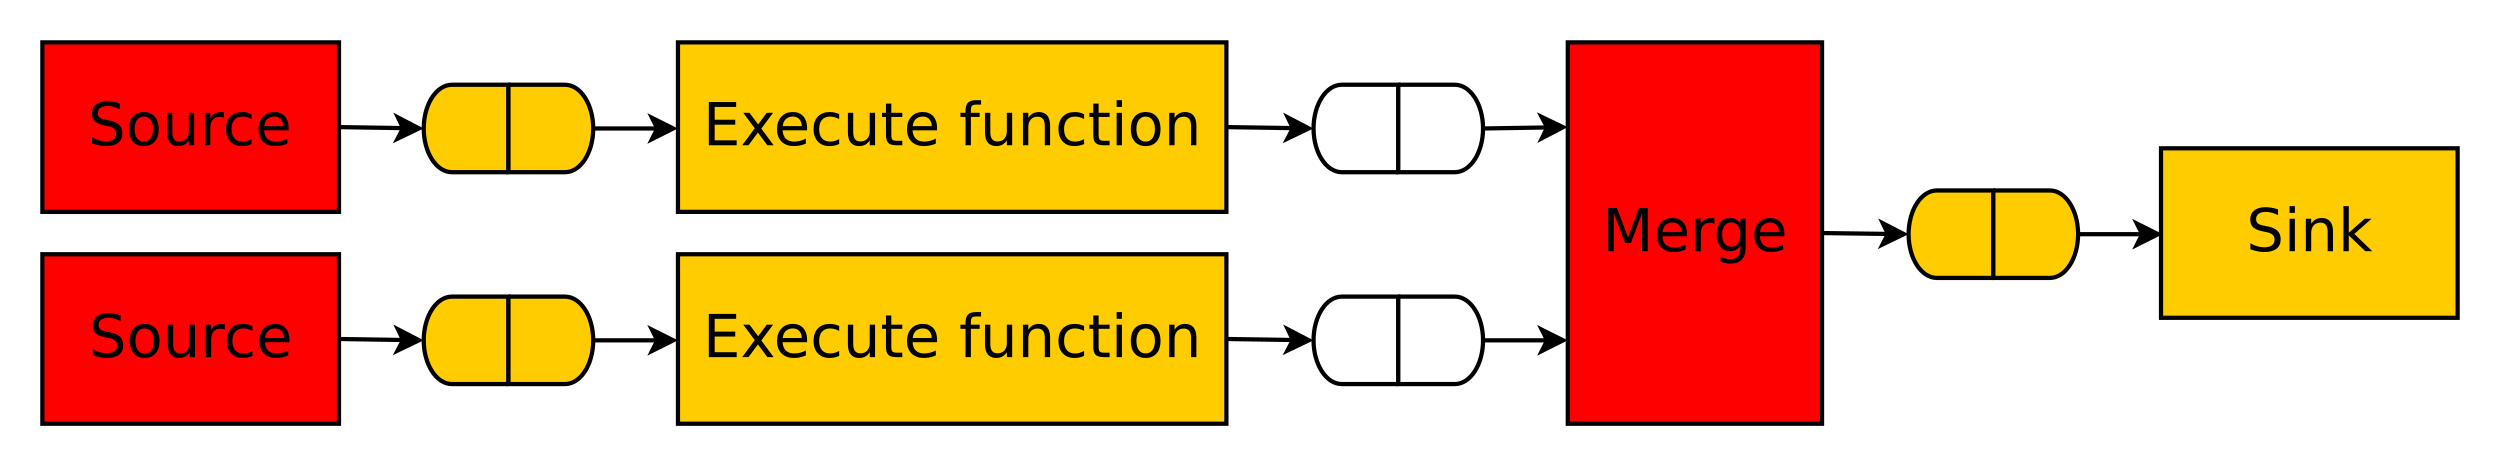
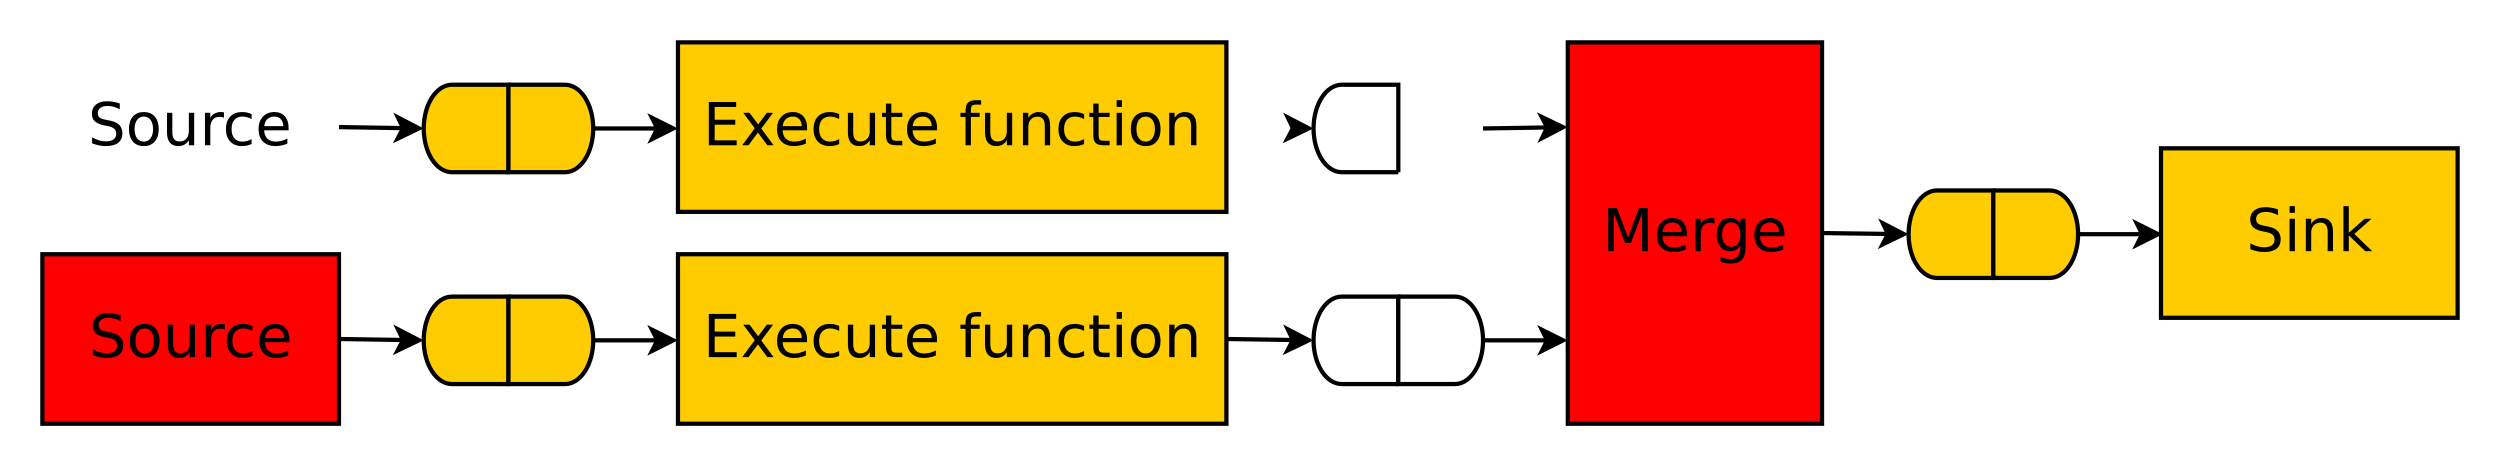
<svg xmlns="http://www.w3.org/2000/svg" xmlns:xlink="http://www.w3.org/1999/xlink" width="1180pt" height="220pt" viewBox="0 0 1180 220" version="1.1">
  <defs>
    <g>
      <symbol overflow="visible" id="glyph0-0">
        <path style="stroke:none;" d="M 1.391 4.953 L 1.391 -19.75 L 15.391 -19.75 L 15.391 4.953 Z M 2.969 3.391 L 13.844 3.391 L 13.844 -18.172 L 2.969 -18.172 Z M 2.969 3.391 " />
      </symbol>
      <symbol overflow="visible" id="glyph0-1">
        <path style="stroke:none;" d="M 14.984 -19.75 L 14.984 -17.047 C 13.93 -17.547 12.941 -17.922 12.016 -18.172 C 11.086 -18.422 10.191 -18.547 9.328 -18.547 C 7.816 -18.547 6.656 -18.254 5.844 -17.672 C 5.031 -17.086 4.625 -16.254 4.625 -15.172 C 4.625 -14.273 4.895 -13.594 5.438 -13.125 C 5.977 -12.664 7.004 -12.297 8.516 -12.016 L 10.188 -11.672 C 12.25 -11.285 13.77 -10.598 14.75 -9.609 C 15.727 -8.617 16.219 -7.297 16.219 -5.641 C 16.219 -3.66 15.551 -2.16 14.219 -1.141 C 12.895 -0.117 10.953 0.391 8.391 0.391 C 7.43 0.391 6.406 0.281 5.312 0.062 C 4.219 -0.156 3.086 -0.477 1.922 -0.906 L 1.922 -3.75 C 3.047 -3.113 4.145 -2.633 5.219 -2.312 C 6.301 -2 7.359 -1.844 8.391 -1.844 C 9.973 -1.844 11.191 -2.148 12.047 -2.766 C 12.898 -3.391 13.328 -4.273 13.328 -5.422 C 13.328 -6.43 13.02 -7.219 12.406 -7.781 C 11.789 -8.344 10.781 -8.766 9.375 -9.047 L 7.703 -9.375 C 5.641 -9.789 4.145 -10.438 3.219 -11.312 C 2.301 -12.188 1.844 -13.398 1.844 -14.953 C 1.844 -16.766 2.477 -18.188 3.75 -19.219 C 5.02 -20.258 6.773 -20.781 9.016 -20.781 C 9.973 -20.781 10.945 -20.691 11.938 -20.516 C 12.926 -20.348 13.941 -20.094 14.984 -19.75 Z M 14.984 -19.75 " />
      </symbol>
      <symbol overflow="visible" id="glyph0-2">
        <path style="stroke:none;" d="M 8.578 -13.547 C 7.223 -13.547 6.156 -13.02 5.375 -11.969 C 4.594 -10.914 4.203 -9.473 4.203 -7.641 C 4.203 -5.805 4.586 -4.363 5.359 -3.312 C 6.141 -2.258 7.211 -1.734 8.578 -1.734 C 9.91 -1.734 10.969 -2.258 11.75 -3.312 C 12.539 -4.375 12.938 -5.816 12.938 -7.641 C 12.938 -9.453 12.539 -10.891 11.75 -11.953 C 10.969 -13.016 9.91 -13.547 8.578 -13.547 Z M 8.578 -15.688 C 10.766 -15.688 12.477 -14.973 13.719 -13.547 C 14.969 -12.129 15.594 -10.16 15.594 -7.641 C 15.594 -5.141 14.969 -3.176 13.719 -1.75 C 12.477 -0.32 10.766 0.391 8.578 0.391 C 6.379 0.391 4.656 -0.32 3.406 -1.75 C 2.164 -3.176 1.547 -5.141 1.547 -7.641 C 1.547 -10.16 2.164 -12.129 3.406 -13.547 C 4.656 -14.973 6.379 -15.688 8.578 -15.688 Z M 8.578 -15.688 " />
      </symbol>
      <symbol overflow="visible" id="glyph0-3">
        <path style="stroke:none;" d="M 2.375 -6.047 L 2.375 -15.312 L 4.891 -15.312 L 4.891 -6.141 C 4.891 -4.691 5.172 -3.602 5.734 -2.875 C 6.305 -2.156 7.156 -1.797 8.281 -1.797 C 9.645 -1.797 10.719 -2.227 11.5 -3.094 C 12.289 -3.957 12.688 -5.133 12.688 -6.625 L 12.688 -15.312 L 15.203 -15.312 L 15.203 0 L 12.688 0 L 12.688 -2.359 C 12.07 -1.422 11.363 -0.727 10.562 -0.281 C 9.758 0.164 8.82 0.391 7.75 0.391 C 5.988 0.391 4.648 -0.156 3.734 -1.25 C 2.828 -2.344 2.375 -3.941 2.375 -6.047 Z M 8.703 -15.688 Z M 8.703 -15.688 " />
      </symbol>
      <symbol overflow="visible" id="glyph0-4">
        <path style="stroke:none;" d="M 11.516 -12.969 C 11.234 -13.125 10.926 -13.238 10.594 -13.312 C 10.258 -13.395 9.891 -13.438 9.484 -13.438 C 8.066 -13.438 6.977 -12.973 6.219 -12.047 C 5.457 -11.129 5.078 -9.801 5.078 -8.062 L 5.078 0 L 2.547 0 L 2.547 -15.312 L 5.078 -15.312 L 5.078 -12.938 C 5.598 -13.863 6.281 -14.551 7.125 -15 C 7.977 -15.457 9.016 -15.688 10.234 -15.688 C 10.398 -15.688 10.586 -15.672 10.797 -15.641 C 11.004 -15.617 11.238 -15.586 11.5 -15.547 Z M 11.516 -12.969 " />
      </symbol>
      <symbol overflow="visible" id="glyph0-5">
        <path style="stroke:none;" d="M 13.656 -14.719 L 13.656 -12.375 C 12.945 -12.77 12.234 -13.062 11.516 -13.25 C 10.805 -13.445 10.086 -13.547 9.359 -13.547 C 7.723 -13.547 6.453 -13.031 5.547 -12 C 4.648 -10.969 4.203 -9.516 4.203 -7.641 C 4.203 -5.773 4.648 -4.32 5.547 -3.281 C 6.453 -2.25 7.723 -1.734 9.359 -1.734 C 10.086 -1.734 10.805 -1.832 11.516 -2.031 C 12.234 -2.227 12.945 -2.52 13.656 -2.906 L 13.656 -0.594 C 12.957 -0.258 12.227 -0.016 11.469 0.141 C 10.719 0.305 9.922 0.391 9.078 0.391 C 6.773 0.391 4.941 -0.332 3.578 -1.781 C 2.223 -3.227 1.547 -5.18 1.547 -7.641 C 1.547 -10.141 2.227 -12.102 3.594 -13.531 C 4.969 -14.969 6.852 -15.688 9.25 -15.688 C 10.02 -15.688 10.773 -15.602 11.516 -15.438 C 12.254 -15.281 12.969 -15.039 13.656 -14.719 Z M 13.656 -14.719 " />
      </symbol>
      <symbol overflow="visible" id="glyph0-6">
        <path style="stroke:none;" d="M 15.734 -8.281 L 15.734 -7.062 L 4.172 -7.062 C 4.273 -5.32 4.797 -4 5.734 -3.094 C 6.672 -2.188 7.973 -1.734 9.641 -1.734 C 10.609 -1.734 11.547 -1.852 12.453 -2.094 C 13.359 -2.332 14.258 -2.688 15.156 -3.156 L 15.156 -0.781 C 14.25 -0.395 13.32 -0.102 12.375 0.094 C 11.426 0.289 10.461 0.391 9.484 0.391 C 7.047 0.391 5.113 -0.316 3.688 -1.734 C 2.258 -3.16 1.547 -5.082 1.547 -7.5 C 1.547 -10.008 2.223 -12 3.578 -13.469 C 4.93 -14.945 6.754 -15.688 9.047 -15.688 C 11.109 -15.688 12.738 -15.02 13.938 -13.688 C 15.133 -12.363 15.734 -10.562 15.734 -8.281 Z M 13.219 -9.031 C 13.195 -10.406 12.812 -11.5 12.062 -12.312 C 11.312 -13.133 10.316 -13.547 9.078 -13.547 C 7.672 -13.547 6.547 -13.148 5.703 -12.359 C 4.859 -11.566 4.375 -10.453 4.25 -9.016 Z M 13.219 -9.031 " />
      </symbol>
      <symbol overflow="visible" id="glyph0-7">
        <path style="stroke:none;" d="M 2.75 -20.406 L 15.656 -20.406 L 15.656 -18.094 L 5.516 -18.094 L 5.516 -12.047 L 15.234 -12.047 L 15.234 -9.719 L 5.516 -9.719 L 5.516 -2.328 L 15.906 -2.328 L 15.906 0 L 2.75 0 Z M 2.75 -20.406 " />
      </symbol>
      <symbol overflow="visible" id="glyph0-8">
        <path style="stroke:none;" d="M 15.375 -15.312 L 9.828 -7.859 L 15.656 0 L 12.688 0 L 8.234 -6.016 L 3.781 0 L 0.812 0 L 6.75 -8.016 L 1.312 -15.312 L 4.281 -15.312 L 8.344 -9.859 L 12.406 -15.312 Z M 15.375 -15.312 " />
      </symbol>
      <symbol overflow="visible" id="glyph0-9">
        <path style="stroke:none;" d="M 5.125 -19.656 L 5.125 -15.312 L 10.312 -15.312 L 10.312 -13.359 L 5.125 -13.359 L 5.125 -5.047 C 5.125 -3.797 5.297 -2.992 5.641 -2.641 C 5.984 -2.285 6.676 -2.109 7.719 -2.109 L 10.312 -2.109 L 10.312 0 L 7.719 0 C 5.781 0 4.441 -0.359 3.703 -1.078 C 2.961 -1.805 2.594 -3.129 2.594 -5.047 L 2.594 -13.359 L 0.75 -13.359 L 0.75 -15.312 L 2.594 -15.312 L 2.594 -19.656 Z M 5.125 -19.656 " />
      </symbol>
      <symbol overflow="visible" id="glyph0-10">
        <path style="stroke:none;" d="" />
      </symbol>
      <symbol overflow="visible" id="glyph0-11">
        <path style="stroke:none;" d="M 10.391 -21.281 L 10.391 -19.188 L 7.984 -19.188 C 7.078 -19.188 6.445 -19.004 6.094 -18.641 C 5.75 -18.273 5.578 -17.617 5.578 -16.672 L 5.578 -15.312 L 9.719 -15.312 L 9.719 -13.359 L 5.578 -13.359 L 5.578 0 L 3.047 0 L 3.047 -13.359 L 0.641 -13.359 L 0.641 -15.312 L 3.047 -15.312 L 3.047 -16.375 C 3.047 -18.082 3.441 -19.328 4.234 -20.109 C 5.023 -20.891 6.285 -21.281 8.016 -21.281 Z M 10.391 -21.281 " />
      </symbol>
      <symbol overflow="visible" id="glyph0-12">
        <path style="stroke:none;" d="M 15.375 -9.25 L 15.375 0 L 12.859 0 L 12.859 -9.156 C 12.859 -10.602 12.57 -11.688 12 -12.406 C 11.438 -13.133 10.594 -13.5 9.469 -13.5 C 8.102 -13.5 7.031 -13.062 6.25 -12.188 C 5.469 -11.32 5.078 -10.145 5.078 -8.656 L 5.078 0 L 2.547 0 L 2.547 -15.312 L 5.078 -15.312 L 5.078 -12.938 C 5.672 -13.852 6.375 -14.539 7.188 -15 C 8.008 -15.457 8.953 -15.688 10.016 -15.688 C 11.773 -15.688 13.109 -15.141 14.016 -14.047 C 14.922 -12.961 15.375 -11.363 15.375 -9.25 Z M 15.375 -9.25 " />
      </symbol>
      <symbol overflow="visible" id="glyph0-13">
        <path style="stroke:none;" d="M 2.641 -15.312 L 5.156 -15.312 L 5.156 0 L 2.641 0 Z M 2.641 -21.281 L 5.156 -21.281 L 5.156 -18.094 L 2.641 -18.094 Z M 2.641 -21.281 " />
      </symbol>
      <symbol overflow="visible" id="glyph0-14">
        <path style="stroke:none;" d="M 2.75 -20.406 L 6.859 -20.406 L 12.078 -6.516 L 17.312 -20.406 L 21.422 -20.406 L 21.422 0 L 18.734 0 L 18.734 -17.922 L 13.469 -3.922 L 10.688 -3.922 L 5.422 -17.922 L 5.422 0 L 2.75 0 Z M 2.75 -20.406 " />
      </symbol>
      <symbol overflow="visible" id="glyph0-15">
        <path style="stroke:none;" d="M 12.719 -7.828 C 12.719 -9.648 12.336 -11.062 11.578 -12.062 C 10.828 -13.07 9.773 -13.578 8.422 -13.578 C 7.078 -13.578 6.023 -13.07 5.266 -12.062 C 4.516 -11.062 4.141 -9.648 4.141 -7.828 C 4.141 -6.016 4.516 -4.609 5.266 -3.609 C 6.023 -2.609 7.078 -2.109 8.422 -2.109 C 9.773 -2.109 10.828 -2.609 11.578 -3.609 C 12.336 -4.609 12.719 -6.016 12.719 -7.828 Z M 15.234 -1.906 C 15.234 0.707 14.656 2.648 13.5 3.922 C 12.344 5.191 10.566 5.828 8.172 5.828 C 7.285 5.828 6.453 5.758 5.672 5.625 C 4.891 5.488 4.129 5.285 3.391 5.016 L 3.391 2.578 C 4.129 2.973 4.859 3.266 5.578 3.453 C 6.297 3.648 7.031 3.75 7.781 3.75 C 9.426 3.75 10.66 3.316 11.484 2.453 C 12.305 1.586 12.719 0.285 12.719 -1.453 L 12.719 -2.688 C 12.195 -1.789 11.531 -1.117 10.719 -0.672 C 9.906 -0.223 8.938 0 7.812 0 C 5.926 0 4.41 -0.711 3.266 -2.141 C 2.117 -3.578 1.547 -5.473 1.547 -7.828 C 1.547 -10.203 2.117 -12.102 3.266 -13.531 C 4.41 -14.969 5.926 -15.688 7.812 -15.688 C 8.938 -15.688 9.906 -15.461 10.719 -15.016 C 11.531 -14.566 12.195 -13.891 12.719 -12.984 L 12.719 -15.312 L 15.234 -15.312 Z M 15.234 -1.906 " />
      </symbol>
      <symbol overflow="visible" id="glyph0-16">
        <path style="stroke:none;" d="M 2.547 -21.281 L 5.078 -21.281 L 5.078 -8.703 L 12.578 -15.312 L 15.797 -15.312 L 7.672 -8.156 L 16.141 0 L 12.859 0 L 5.078 -7.484 L 5.078 0 L 2.547 0 Z M 2.547 -21.281 " />
      </symbol>
    </g>
  </defs>
  <g id="surface357956">
    <rect x="0" y="0" width="1180" height="220" style="fill:rgb(100%,100%,100%);fill-opacity:1;stroke:none;" />
    <path style="fill:none;stroke-width:0.05;stroke-linecap:butt;stroke-linejoin:miter;stroke:rgb(100%,100%,100%);stroke-opacity:1;stroke-miterlimit:10;" d="M 3 2 L 62 2 L 62 13 L 3 13 Z M 3 2 " transform="matrix(20,0,0,20,-60,-40)" />
-     <path style="fill-rule:evenodd;fill:rgb(100%,0%,0%);fill-opacity:1;stroke-width:0.1;stroke-linecap:butt;stroke-linejoin:miter;stroke:rgb(0%,0%,0%);stroke-opacity:1;stroke-miterlimit:10;" d="M 4 3 L 11 3 L 11 7 L 4 7 Z M 4 3 " transform="matrix(20,0,0,20,-60,-40)" />
    <g style="fill:rgb(0%,0%,0%);fill-opacity:1;">
      <use xlink:href="#glyph0-1" x="41.543" y="68.567" />
      <use xlink:href="#glyph0-2" x="59.316" y="68.567" />
      <use xlink:href="#glyph0-3" x="76.447" y="68.567" />
      <use xlink:href="#glyph0-4" x="94.193" y="68.567" />
      <use xlink:href="#glyph0-5" x="105.09" y="68.567" />
      <use xlink:href="#glyph0-6" x="120.484" y="68.567" />
    </g>
    <path style="fill-rule:evenodd;fill:rgb(100%,0%,0%);fill-opacity:1;stroke-width:0.1;stroke-linecap:butt;stroke-linejoin:miter;stroke:rgb(0%,0%,0%);stroke-opacity:1;stroke-miterlimit:10;" d="M 4 8 L 11 8 L 11 12 L 4 12 Z M 4 8 " transform="matrix(20,0,0,20,-60,-40)" />
    <g style="fill:rgb(0%,0%,0%);fill-opacity:1;">
      <use xlink:href="#glyph0-1" x="41.934" y="168.567" />
      <use xlink:href="#glyph0-2" x="59.707" y="168.567" />
      <use xlink:href="#glyph0-3" x="76.838" y="168.567" />
      <use xlink:href="#glyph0-4" x="94.584" y="168.567" />
      <use xlink:href="#glyph0-5" x="105.481" y="168.567" />
      <use xlink:href="#glyph0-6" x="120.875" y="168.567" />
    </g>
    <path style="fill:none;stroke-width:0.1;stroke-linecap:butt;stroke-linejoin:miter;stroke:rgb(0%,0%,0%);stroke-opacity:1;stroke-miterlimit:10;" d="M 11 5 L 12.513 5.024 " transform="matrix(20,0,0,20,-60,-40)" />
    <path style="fill-rule:evenodd;fill:rgb(0%,0%,0%);fill-opacity:1;stroke-width:0.1;stroke-linecap:butt;stroke-linejoin:miter;stroke:rgb(0%,0%,0%);stroke-opacity:1;stroke-miterlimit:10;" d="M 12.888 5.03 L 12.384 5.272 L 12.513 5.024 L 12.392 4.772 Z M 12.888 5.03 " transform="matrix(20,0,0,20,-60,-40)" />
    <path style="fill-rule:evenodd;fill:rgb(100%,80%,0%);fill-opacity:1;stroke-width:0.1;stroke-linecap:butt;stroke-linejoin:miter;stroke:rgb(0%,0%,0%);stroke-opacity:1;stroke-miterlimit:10;" d="M 15 6.064 L 13.667 6.064 C 13.298 6.064 13 5.602 13 5.032 C 13 4.462 13.298 4 13.667 4 L 15 4 L 15 6.064 " transform="matrix(20,0,0,20,-60,-40)" />
    <path style="fill-rule:evenodd;fill:rgb(100%,80%,0%);fill-opacity:1;stroke-width:0.1;stroke-linecap:butt;stroke-linejoin:miter;stroke:rgb(0%,0%,0%);stroke-opacity:1;stroke-miterlimit:10;" d="M 15 4 L 16.333 4 C 16.702 4 17 4.462 17 5.032 C 17 5.602 16.702 6.064 16.333 6.064 L 15 6.064 L 15 4 " transform="matrix(20,0,0,20,-60,-40)" />
    <path style="fill:none;stroke-width:0.1;stroke-linecap:butt;stroke-linejoin:miter;stroke:rgb(0%,0%,0%);stroke-opacity:1;stroke-miterlimit:10;" d="M 17 5.032 L 18.513 5.032 " transform="matrix(20,0,0,20,-60,-40)" />
    <path style="fill-rule:evenodd;fill:rgb(0%,0%,0%);fill-opacity:1;stroke-width:0.1;stroke-linecap:butt;stroke-linejoin:miter;stroke:rgb(0%,0%,0%);stroke-opacity:1;stroke-miterlimit:10;" d="M 18.888 5.032 L 18.388 5.282 L 18.513 5.032 L 18.388 4.782 Z M 18.888 5.032 " transform="matrix(20,0,0,20,-60,-40)" />
    <path style="fill:none;stroke-width:0.1;stroke-linecap:butt;stroke-linejoin:miter;stroke:rgb(0%,0%,0%);stroke-opacity:1;stroke-miterlimit:10;" d="M 11 10 L 12.513 10.024 " transform="matrix(20,0,0,20,-60,-40)" />
    <path style="fill-rule:evenodd;fill:rgb(0%,0%,0%);fill-opacity:1;stroke-width:0.1;stroke-linecap:butt;stroke-linejoin:miter;stroke:rgb(0%,0%,0%);stroke-opacity:1;stroke-miterlimit:10;" d="M 12.888 10.03 L 12.384 10.272 L 12.513 10.024 L 12.392 9.772 Z M 12.888 10.03 " transform="matrix(20,0,0,20,-60,-40)" />
    <path style="fill-rule:evenodd;fill:rgb(100%,80%,0%);fill-opacity:1;stroke-width:0.1;stroke-linecap:butt;stroke-linejoin:miter;stroke:rgb(0%,0%,0%);stroke-opacity:1;stroke-miterlimit:10;" d="M 15 11.064 L 13.667 11.064 C 13.298 11.064 13 10.602 13 10.032 C 13 9.462 13.298 9 13.667 9 L 15 9 L 15 11.064 " transform="matrix(20,0,0,20,-60,-40)" />
    <path style="fill-rule:evenodd;fill:rgb(100%,80%,0%);fill-opacity:1;stroke-width:0.1;stroke-linecap:butt;stroke-linejoin:miter;stroke:rgb(0%,0%,0%);stroke-opacity:1;stroke-miterlimit:10;" d="M 15 9 L 16.333 9 C 16.702 9 17 9.462 17 10.032 C 17 10.602 16.702 11.064 16.333 11.064 L 15 11.064 L 15 9 " transform="matrix(20,0,0,20,-60,-40)" />
    <path style="fill:none;stroke-width:0.1;stroke-linecap:butt;stroke-linejoin:miter;stroke:rgb(0%,0%,0%);stroke-opacity:1;stroke-miterlimit:10;" d="M 17 10.032 L 18.513 10.032 " transform="matrix(20,0,0,20,-60,-40)" />
    <path style="fill-rule:evenodd;fill:rgb(0%,0%,0%);fill-opacity:1;stroke-width:0.1;stroke-linecap:butt;stroke-linejoin:miter;stroke:rgb(0%,0%,0%);stroke-opacity:1;stroke-miterlimit:10;" d="M 18.888 10.032 L 18.388 10.282 L 18.513 10.032 L 18.388 9.782 Z M 18.888 10.032 " transform="matrix(20,0,0,20,-60,-40)" />
    <path style="fill-rule:evenodd;fill:rgb(100%,80%,0%);fill-opacity:1;stroke-width:0.1;stroke-linecap:butt;stroke-linejoin:miter;stroke:rgb(0%,0%,0%);stroke-opacity:1;stroke-miterlimit:10;" d="M 19 3 L 31.943 3 L 31.943 7 L 19 7 Z M 19 3 " transform="matrix(20,0,0,20,-60,-40)" />
    <g style="fill:rgb(0%,0%,0%);fill-opacity:1;">
      <use xlink:href="#glyph0-7" x="331.809" y="68.567" />
      <use xlink:href="#glyph0-8" x="349.5" y="68.567" />
      <use xlink:href="#glyph0-6" x="365.209" y="68.567" />
      <use xlink:href="#glyph0-5" x="382.436" y="68.567" />
      <use xlink:href="#glyph0-3" x="397.83" y="68.567" />
      <use xlink:href="#glyph0-9" x="415.576" y="68.567" />
      <use xlink:href="#glyph0-6" x="426.555" y="68.567" />
      <use xlink:href="#glyph0-10" x="443.781" y="68.567" />
      <use xlink:href="#glyph0-11" x="452.682" y="68.567" />
      <use xlink:href="#glyph0-3" x="462.539" y="68.567" />
      <use xlink:href="#glyph0-12" x="480.285" y="68.567" />
      <use xlink:href="#glyph0-5" x="498.031" y="68.567" />
      <use xlink:href="#glyph0-9" x="513.425" y="68.567" />
      <use xlink:href="#glyph0-13" x="524.404" y="68.567" />
      <use xlink:href="#glyph0-2" x="532.183" y="68.567" />
      <use xlink:href="#glyph0-12" x="549.314" y="68.567" />
    </g>
    <path style="fill-rule:evenodd;fill:rgb(100%,80%,0%);fill-opacity:1;stroke-width:0.1;stroke-linecap:butt;stroke-linejoin:miter;stroke:rgb(0%,0%,0%);stroke-opacity:1;stroke-miterlimit:10;" d="M 19 8 L 31.943 8 L 31.943 12 L 19 12 Z M 19 8 " transform="matrix(20,0,0,20,-60,-40)" />
    <g style="fill:rgb(0%,0%,0%);fill-opacity:1;">
      <use xlink:href="#glyph0-7" x="331.809" y="168.567" />
      <use xlink:href="#glyph0-8" x="349.5" y="168.567" />
      <use xlink:href="#glyph0-6" x="365.209" y="168.567" />
      <use xlink:href="#glyph0-5" x="382.436" y="168.567" />
      <use xlink:href="#glyph0-3" x="397.83" y="168.567" />
      <use xlink:href="#glyph0-9" x="415.576" y="168.567" />
      <use xlink:href="#glyph0-6" x="426.555" y="168.567" />
      <use xlink:href="#glyph0-10" x="443.781" y="168.567" />
      <use xlink:href="#glyph0-11" x="452.682" y="168.567" />
      <use xlink:href="#glyph0-3" x="462.539" y="168.567" />
      <use xlink:href="#glyph0-12" x="480.285" y="168.567" />
      <use xlink:href="#glyph0-5" x="498.031" y="168.567" />
      <use xlink:href="#glyph0-9" x="513.425" y="168.567" />
      <use xlink:href="#glyph0-13" x="524.404" y="168.567" />
      <use xlink:href="#glyph0-2" x="532.183" y="168.567" />
      <use xlink:href="#glyph0-12" x="549.314" y="168.567" />
    </g>
    <path style="fill-rule:evenodd;fill:rgb(100%,0%,0%);fill-opacity:1;stroke-width:0.1;stroke-linecap:butt;stroke-linejoin:miter;stroke:rgb(0%,0%,0%);stroke-opacity:1;stroke-miterlimit:10;" d="M 40 3 L 46 3 L 46 12 L 40 12 Z M 40 3 " transform="matrix(20,0,0,20,-60,-40)" />
    <g style="fill:rgb(0%,0%,0%);fill-opacity:1;">
      <use xlink:href="#glyph0-14" x="756.309" y="118.567" />
      <use xlink:href="#glyph0-6" x="780.467" y="118.567" />
      <use xlink:href="#glyph0-4" x="797.693" y="118.567" />
      <use xlink:href="#glyph0-15" x="808.713" y="118.567" />
      <use xlink:href="#glyph0-6" x="826.487" y="118.567" />
    </g>
    <path style="fill-rule:evenodd;fill:rgb(100%,100%,100%);fill-opacity:1;stroke-width:0.1;stroke-linecap:butt;stroke-linejoin:miter;stroke:rgb(0%,0%,0%);stroke-opacity:1;stroke-miterlimit:10;" d="M 36 6.064 L 34.667 6.064 C 34.298 6.064 34 5.602 34 5.032 C 34 4.462 34.298 4 34.667 4 L 36 4 L 36 6.064 " transform="matrix(20,0,0,20,-60,-40)" />
-     <path style="fill-rule:evenodd;fill:rgb(100%,100%,100%);fill-opacity:1;stroke-width:0.1;stroke-linecap:butt;stroke-linejoin:miter;stroke:rgb(0%,0%,0%);stroke-opacity:1;stroke-miterlimit:10;" d="M 36 4 L 37.333 4 C 37.702 4 38 4.462 38 5.032 C 38 5.602 37.702 6.064 37.333 6.064 L 36 6.064 L 36 4 " transform="matrix(20,0,0,20,-60,-40)" />
-     <path style="fill:none;stroke-width:0.1;stroke-linecap:butt;stroke-linejoin:miter;stroke:rgb(0%,0%,0%);stroke-opacity:1;stroke-miterlimit:10;" d="M 31.943 5 L 33.513 5.024 " transform="matrix(20,0,0,20,-60,-40)" />
    <path style="fill-rule:evenodd;fill:rgb(0%,0%,0%);fill-opacity:1;stroke-width:0.1;stroke-linecap:butt;stroke-linejoin:miter;stroke:rgb(0%,0%,0%);stroke-opacity:1;stroke-miterlimit:10;" d="M 33.888 5.03 L 33.384 5.272 L 33.513 5.024 L 33.392 4.772 Z M 33.888 5.03 " transform="matrix(20,0,0,20,-60,-40)" />
    <path style="fill:none;stroke-width:0.1;stroke-linecap:butt;stroke-linejoin:miter;stroke:rgb(0%,0%,0%);stroke-opacity:1;stroke-miterlimit:10;" d="M 38 5.032 L 39.513 5.008 " transform="matrix(20,0,0,20,-60,-40)" />
    <path style="fill-rule:evenodd;fill:rgb(0%,0%,0%);fill-opacity:1;stroke-width:0.1;stroke-linecap:butt;stroke-linejoin:miter;stroke:rgb(0%,0%,0%);stroke-opacity:1;stroke-miterlimit:10;" d="M 39.888 5.002 L 39.392 5.26 L 39.513 5.008 L 39.384 4.76 Z M 39.888 5.002 " transform="matrix(20,0,0,20,-60,-40)" />
    <path style="fill:none;stroke-width:0.1;stroke-linecap:butt;stroke-linejoin:miter;stroke:rgb(0%,0%,0%);stroke-opacity:1;stroke-miterlimit:10;" d="M 31.943 10 L 33.513 10.024 " transform="matrix(20,0,0,20,-60,-40)" />
    <path style="fill-rule:evenodd;fill:rgb(0%,0%,0%);fill-opacity:1;stroke-width:0.1;stroke-linecap:butt;stroke-linejoin:miter;stroke:rgb(0%,0%,0%);stroke-opacity:1;stroke-miterlimit:10;" d="M 33.888 10.03 L 33.384 10.272 L 33.513 10.024 L 33.392 9.772 Z M 33.888 10.03 " transform="matrix(20,0,0,20,-60,-40)" />
    <path style="fill-rule:evenodd;fill:rgb(100%,100%,100%);fill-opacity:1;stroke-width:0.1;stroke-linecap:butt;stroke-linejoin:miter;stroke:rgb(0%,0%,0%);stroke-opacity:1;stroke-miterlimit:10;" d="M 36 11.064 L 34.667 11.064 C 34.298 11.064 34 10.602 34 10.032 C 34 9.462 34.298 9 34.667 9 L 36 9 L 36 11.064 " transform="matrix(20,0,0,20,-60,-40)" />
    <path style="fill-rule:evenodd;fill:rgb(100%,100%,100%);fill-opacity:1;stroke-width:0.1;stroke-linecap:butt;stroke-linejoin:miter;stroke:rgb(0%,0%,0%);stroke-opacity:1;stroke-miterlimit:10;" d="M 36 9 L 37.333 9 C 37.702 9 38 9.462 38 10.032 C 38 10.602 37.702 11.064 37.333 11.064 L 36 11.064 L 36 9 " transform="matrix(20,0,0,20,-60,-40)" />
    <path style="fill:none;stroke-width:0.1;stroke-linecap:butt;stroke-linejoin:miter;stroke:rgb(0%,0%,0%);stroke-opacity:1;stroke-miterlimit:10;" d="M 38 10.032 L 39.513 10.032 " transform="matrix(20,0,0,20,-60,-40)" />
    <path style="fill-rule:evenodd;fill:rgb(0%,0%,0%);fill-opacity:1;stroke-width:0.1;stroke-linecap:butt;stroke-linejoin:miter;stroke:rgb(0%,0%,0%);stroke-opacity:1;stroke-miterlimit:10;" d="M 39.888 10.032 L 39.388 10.282 L 39.513 10.032 L 39.388 9.782 Z M 39.888 10.032 " transform="matrix(20,0,0,20,-60,-40)" />
    <path style="fill-rule:evenodd;fill:rgb(100%,80%,0%);fill-opacity:1;stroke-width:0.1;stroke-linecap:butt;stroke-linejoin:miter;stroke:rgb(0%,0%,0%);stroke-opacity:1;stroke-miterlimit:10;" d="M 54 5.5 L 61 5.5 L 61 9.5 L 54 9.5 Z M 54 5.5 " transform="matrix(20,0,0,20,-60,-40)" />
    <g style="fill:rgb(0%,0%,0%);fill-opacity:1;">
      <use xlink:href="#glyph0-1" x="1060.254" y="118.567" />
      <use xlink:href="#glyph0-13" x="1078.027" y="118.567" />
      <use xlink:href="#glyph0-12" x="1085.807" y="118.567" />
      <use xlink:href="#glyph0-16" x="1103.553" y="118.567" />
    </g>
    <path style="fill:none;stroke-width:0.1;stroke-linecap:butt;stroke-linejoin:miter;stroke:rgb(0%,0%,0%);stroke-opacity:1;stroke-miterlimit:10;" d="M 46 7.5 L 47.556 7.521 " transform="matrix(20,0,0,20,-60,-40)" />
    <path style="fill-rule:evenodd;fill:rgb(0%,0%,0%);fill-opacity:1;stroke-width:0.1;stroke-linecap:butt;stroke-linejoin:miter;stroke:rgb(0%,0%,0%);stroke-opacity:1;stroke-miterlimit:10;" d="M 47.931 7.525 L 47.428 7.769 L 47.556 7.521 L 47.435 7.269 Z M 47.931 7.525 " transform="matrix(20,0,0,20,-60,-40)" />
    <path style="fill-rule:evenodd;fill:rgb(100%,80%,0%);fill-opacity:1;stroke-width:0.1;stroke-linecap:butt;stroke-linejoin:miter;stroke:rgb(0%,0%,0%);stroke-opacity:1;stroke-miterlimit:10;" d="M 50.043 8.559 L 48.71 8.559 C 48.342 8.559 48.043 8.097 48.043 7.527 C 48.043 6.957 48.342 6.495 48.71 6.495 L 50.043 6.495 L 50.043 8.559 " transform="matrix(20,0,0,20,-60,-40)" />
    <path style="fill-rule:evenodd;fill:rgb(100%,80%,0%);fill-opacity:1;stroke-width:0.1;stroke-linecap:butt;stroke-linejoin:miter;stroke:rgb(0%,0%,0%);stroke-opacity:1;stroke-miterlimit:10;" d="M 50.043 6.495 L 51.377 6.495 C 51.745 6.495 52.043 6.957 52.043 7.527 C 52.043 8.097 51.745 8.559 51.377 8.559 L 50.043 8.559 L 50.043 6.495 " transform="matrix(20,0,0,20,-60,-40)" />
    <path style="fill:none;stroke-width:0.1;stroke-linecap:butt;stroke-linejoin:miter;stroke:rgb(0%,0%,0%);stroke-opacity:1;stroke-miterlimit:10;" d="M 52.043 7.527 L 53.556 7.527 " transform="matrix(20,0,0,20,-60,-40)" />
    <path style="fill-rule:evenodd;fill:rgb(0%,0%,0%);fill-opacity:1;stroke-width:0.1;stroke-linecap:butt;stroke-linejoin:miter;stroke:rgb(0%,0%,0%);stroke-opacity:1;stroke-miterlimit:10;" d="M 53.931 7.527 L 53.431 7.777 L 53.556 7.527 L 53.431 7.277 Z M 53.931 7.527 " transform="matrix(20,0,0,20,-60,-40)" />
  </g>
</svg>